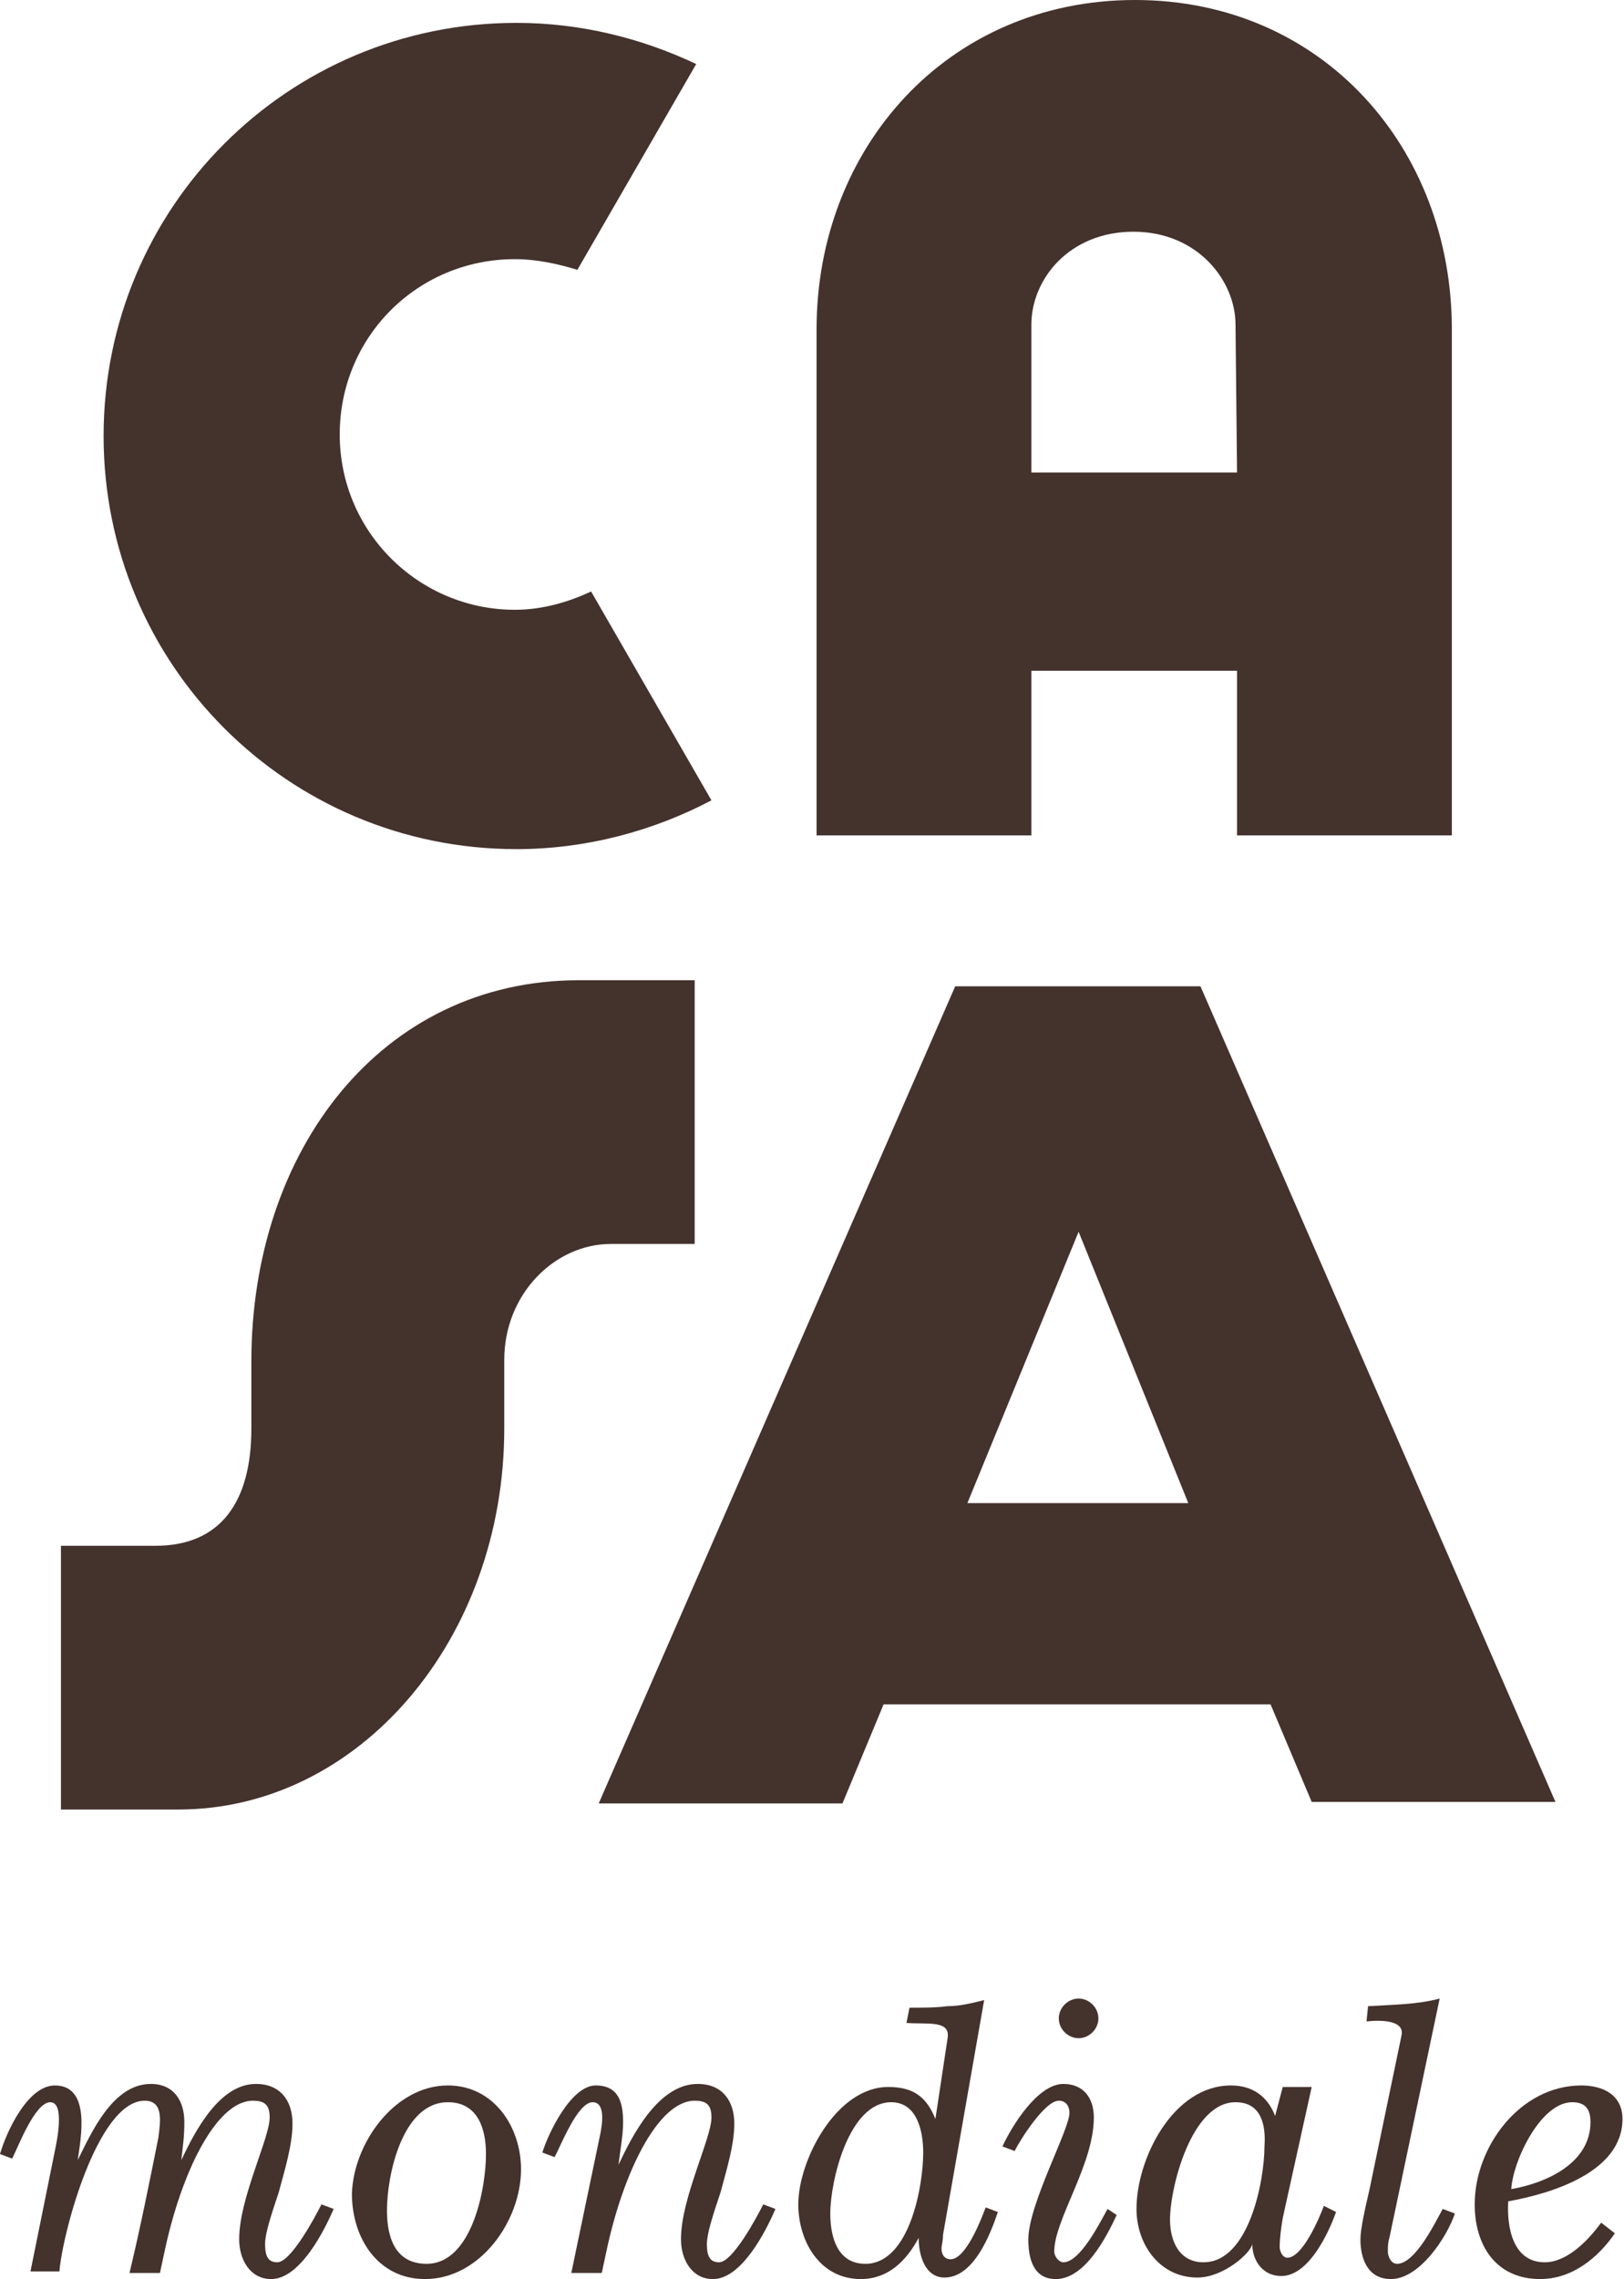
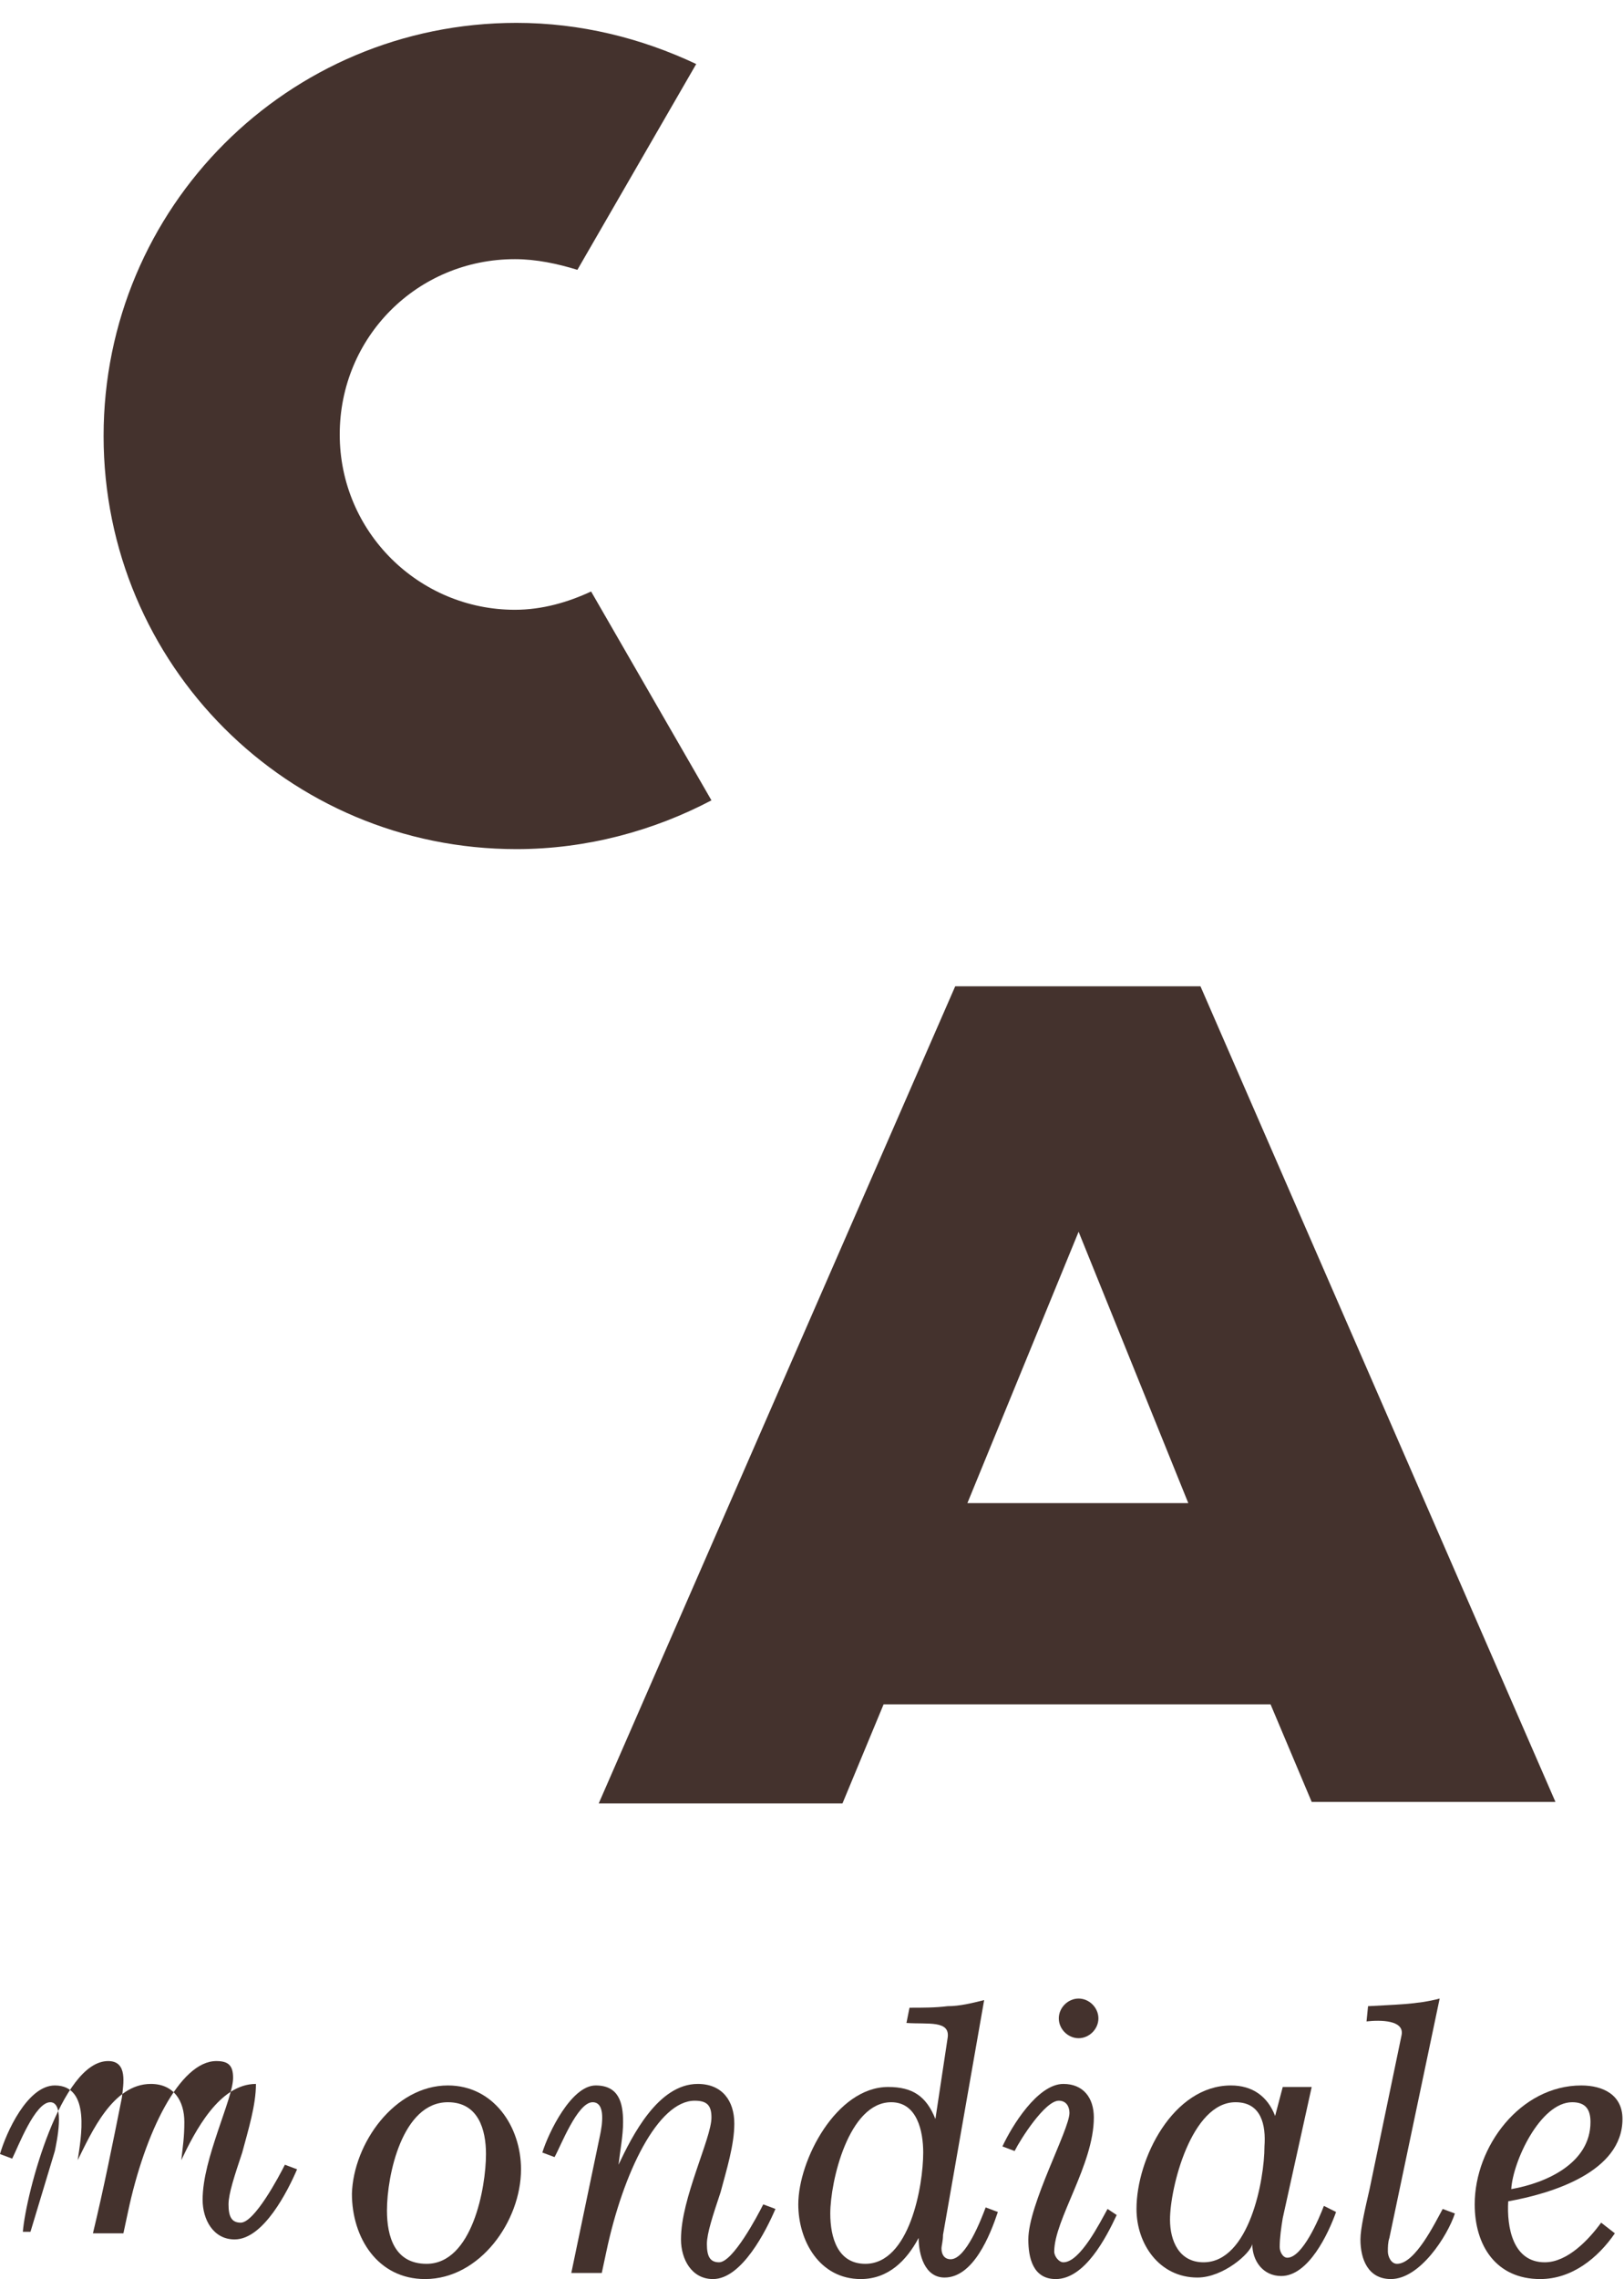
<svg xmlns="http://www.w3.org/2000/svg" version="1.1" id="Ebene_1" x="0px" y="0px" viewBox="0 0 106.6 149.5" style="enable-background:new 0 0 106.6 149.5;" xml:space="preserve">
  <style type="text/css">
	.st0{fill:#44322D;}
</style>
  <g>
    <path class="st0" d="M54.5,145.2c0,1.6,0.5,3.3,2.3,3.3c2.9,0,3.8-5.1,3.8-7.3c0-1.4-0.4-3.3-2.1-3.3   C55.7,137.9,54.5,143.1,54.5,145.2 M61.9,146.6c0,0.4-0.1,0.7-0.1,0.9c0,0.4,0.2,0.7,0.6,0.7c1,0,2-2.6,2.3-3.4l0.8,0.3   c-0.5,1.5-1.6,4.3-3.5,4.3c-1.3,0-1.7-1.5-1.7-2.6h0c-0.8,1.5-2,2.7-3.8,2.7c-2.7,0-4.1-2.5-4.1-4.9c0-2.9,2.5-7.7,5.9-7.7   c1.6,0,2.5,0.6,3.1,2.1h0l0.8-5.3c0.2-1.2-1.3-0.9-2.7-1l0.2-1c0.9,0,1.7,0,2.5-0.1c0.8,0,1.6-0.2,2.4-0.4L61.9,146.6z" />
-     <path class="st0" d="M3.6,141.1c0.1-0.5,0.7-3.2-0.3-3.2c-1,0-2.1,2.9-2.5,3.7L0,141.3c0.4-1.4,1.8-4.5,3.6-4.5   c2.4,0,1.7,3.5,1.5,4.9l0,0c0.9-1.8,2.3-5,4.8-5c1.5,0,2.2,1.1,2.2,2.5c0,1-0.1,1.6-0.2,2.5l0,0c0.9-1.9,2.5-5,4.9-5   c1.6,0,2.4,1.1,2.4,2.6c0,1.4-0.5,3-0.9,4.5c-0.5,1.5-0.9,2.7-0.9,3.4c0,0.8,0.2,1.2,0.8,1.2c0.9,0,2.5-3,2.9-3.8l0.8,0.3   c-0.6,1.4-2.2,4.6-4.1,4.6c-1.4,0-2.1-1.3-2.1-2.6c0-1.4,0.5-3,1-4.5c0.5-1.5,1-2.8,1-3.5c0-0.8-0.3-1.1-1.1-1.1   c-2.4,0-4.7,4.7-5.8,9.9l-0.3,1.4h-2c0.7-2.9,1.3-5.9,1.9-8.9c0.1-0.9,0.4-2.4-0.9-2.4c-3.1,0-5.4,8.7-5.6,11.2H2L3.6,141.1z" />
+     <path class="st0" d="M3.6,141.1c0.1-0.5,0.7-3.2-0.3-3.2c-1,0-2.1,2.9-2.5,3.7L0,141.3c0.4-1.4,1.8-4.5,3.6-4.5   c2.4,0,1.7,3.5,1.5,4.9l0,0c0.9-1.8,2.3-5,4.8-5c1.5,0,2.2,1.1,2.2,2.5c0,1-0.1,1.6-0.2,2.5l0,0c0.9-1.9,2.5-5,4.9-5   c0,1.4-0.5,3-0.9,4.5c-0.5,1.5-0.9,2.7-0.9,3.4c0,0.8,0.2,1.2,0.8,1.2c0.9,0,2.5-3,2.9-3.8l0.8,0.3   c-0.6,1.4-2.2,4.6-4.1,4.6c-1.4,0-2.1-1.3-2.1-2.6c0-1.4,0.5-3,1-4.5c0.5-1.5,1-2.8,1-3.5c0-0.8-0.3-1.1-1.1-1.1   c-2.4,0-4.7,4.7-5.8,9.9l-0.3,1.4h-2c0.7-2.9,1.3-5.9,1.9-8.9c0.1-0.9,0.4-2.4-0.9-2.4c-3.1,0-5.4,8.7-5.6,11.2H2L3.6,141.1z" />
    <path class="st0" d="M25.4,145c0,1.7,0.5,3.5,2.6,3.5c3,0,3.9-5,3.9-7.2c0-1.6-0.5-3.4-2.5-3.4C26.4,137.9,25.4,142.7,25.4,145    M29.4,136.8c3,0,4.8,2.7,4.8,5.5c0,3.4-2.7,7.2-6.3,7.2c-3.1,0-4.8-2.7-4.8-5.6C23.2,140.6,25.9,136.8,29.4,136.8" />
    <path class="st0" d="M39.4,140c0.1-0.5,0.4-2.1-0.5-2.1c-1,0-2.1,2.9-2.5,3.6l-0.8-0.3c0.4-1.3,1.9-4.4,3.5-4.4   c1.5,0,1.8,1.1,1.8,2.4c0,0.9-0.2,1.9-0.3,2.8l0,0c0.9-1.9,2.6-5.3,5.2-5.3c1.6,0,2.4,1.1,2.4,2.6c0,1.4-0.5,3-0.9,4.5   c-0.5,1.5-0.9,2.7-0.9,3.4c0,0.8,0.2,1.2,0.8,1.2c0.9,0,2.5-3,2.9-3.8l0.8,0.3c-0.6,1.4-2.2,4.6-4.1,4.6c-1.4,0-2.1-1.3-2.1-2.6   c0-1.4,0.5-3,1-4.5c0.5-1.5,1-2.8,1-3.5c0-0.8-0.3-1.1-1.1-1.1c-2.4,0-4.7,4.7-5.8,9.9l-0.3,1.4h-2L39.4,140z" />
    <path class="st0" d="M70.8,131.1c0.7,0,1.3,0.6,1.3,1.3s-0.6,1.3-1.3,1.3c-0.7,0-1.3-0.6-1.3-1.3S70.1,131.1,70.8,131.1    M73.3,145.3c-0.7,1.5-2.1,4.2-4,4.2c-1.5,0-1.8-1.4-1.8-2.6c0-2.3,2.7-7.2,2.7-8.3c0-0.4-0.2-0.8-0.7-0.8c-0.9,0-2.5,2.5-2.9,3.3   l-0.8-0.3c0.6-1.3,2.3-4.1,4-4.1c1.3,0,2,0.9,2,2.2c0,3.1-2.6,6.7-2.6,8.8c0,0.3,0.3,0.7,0.6,0.7c1.1,0,2.4-2.6,2.9-3.5L73.3,145.3   z" />
    <path class="st0" d="M81.1,137.9c-2.9,0-4.3,5.6-4.3,7.7c0,1.4,0.6,2.8,2.2,2.8c3,0,4-5.4,4-7.6C83.1,139.4,82.8,137.9,81.1,137.9    M86.1,136.9l-1.9,8.6c-0.1,0.6-0.2,1.3-0.2,1.9c0,0.3,0.2,0.7,0.5,0.7c1,0,2.1-2.6,2.4-3.4l0.8,0.4c-0.5,1.4-1.8,4.2-3.6,4.2   c-1.2,0-1.9-1-1.9-2.1h0c-0.1,0.6-1.9,2.2-3.6,2.2c-2.5,0-4-2.2-4-4.5c0-3.3,2.4-8.1,6.2-8.1c1.4,0,2.4,0.7,2.9,2h0l0.5-1.9H86.1z" />
    <path class="st0" d="M91.2,146.8c-0.1,0.3-0.1,0.6-0.1,0.9c0,0.3,0.2,0.8,0.6,0.8c1.2,0,2.5-2.7,3-3.6l0.8,0.3   c-0.5,1.5-2.3,4.3-4.2,4.3c-1.5,0-2-1.3-2-2.6c0-0.7,0.3-2,0.6-3.3l2.1-10.1c0.2-1-1.4-1-2.3-0.9l0.1-1c1.6-0.1,3.2-0.1,4.7-0.5   L91.2,146.8z" />
    <path class="st0" d="M104.4,139.2c0-0.8-0.3-1.3-1.2-1.3c-2.1,0-3.9,3.9-4,5.7C101.5,143.2,104.4,141.9,104.4,139.2 M106,146.5   c-1.1,1.6-2.8,3-4.9,3c-2.9,0-4.3-2.2-4.3-4.9c0-3.8,3-7.8,7-7.8c1.4,0,2.7,0.6,2.7,2.2c0,3.5-4.7,4.9-7.5,5.4   c-0.1,1.7,0.3,4,2.4,4c1.5,0,2.9-1.5,3.7-2.6L106,146.5z" />
-     <path class="st0" d="M81.2,31H67.7l0-9.7c0-3,2.5-6.1,6.7-6.1c4.2,0,6.7,3.2,6.7,6.1L81.2,31z M95.3,21.6C95.3,9.7,86.8,0,74.5,0   S53.6,9.7,53.6,21.6v33.2h14.1V44h13.5v10.8h14.1L95.3,21.6z" />
  </g>
  <path class="st0" d="M63.5,98.6l7.3-17.8L78,98.6H63.5z M86.1,118.2l16,0L78.8,64.7H62.7l-23.4,53.6l16,0l2.7-6.5h25.4L86.1,118.2z" />
  <g>
    <path class="st0" d="M38.8,38.8c-1.5,0.7-3.2,1.2-5,1.2c-6.3,0-11.5-5.1-11.5-11.5c0-6.4,5.1-11.5,11.5-11.5c1.4,0,2.8,0.3,4.1,0.7   l7.8-13.5c-3.6-1.7-7.6-2.7-11.8-2.7c-15,0-27.1,12.1-27.1,27.1c0,15,12.1,27.1,27.1,27.1c4.6,0,9-1.2,12.8-3.2L38.8,38.8z" />
-     <path class="st0" d="M4,118.7l7.7,0c11.9,0,21.4-11.2,21.4-25h0v-4.5h0c0-4.3,3.3-7.6,7-7.6h5.5V64.3h-7.6v0   c-13,0-21.5,11.2-21.5,25h0l0,4.4c0,4.8-2,7.7-6.3,7.7H4V118.7z" />
  </g>
</svg>